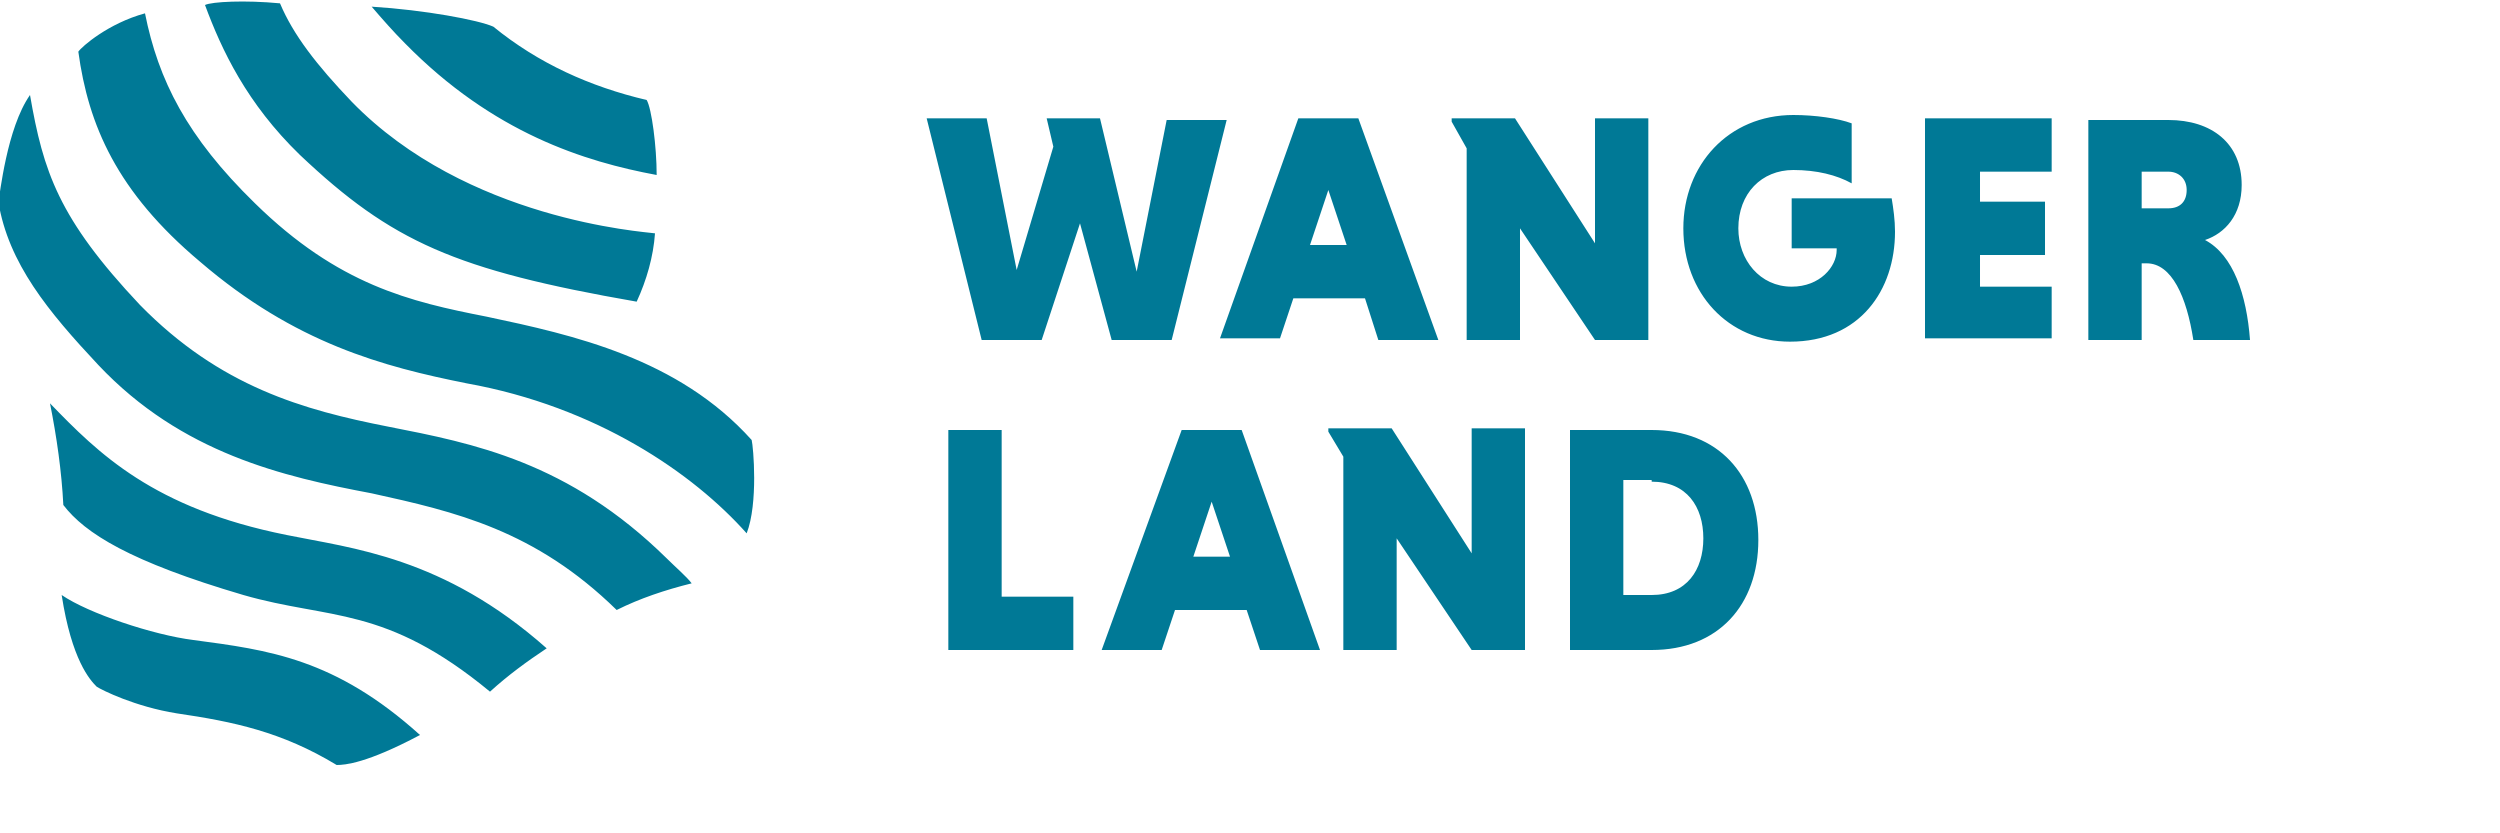
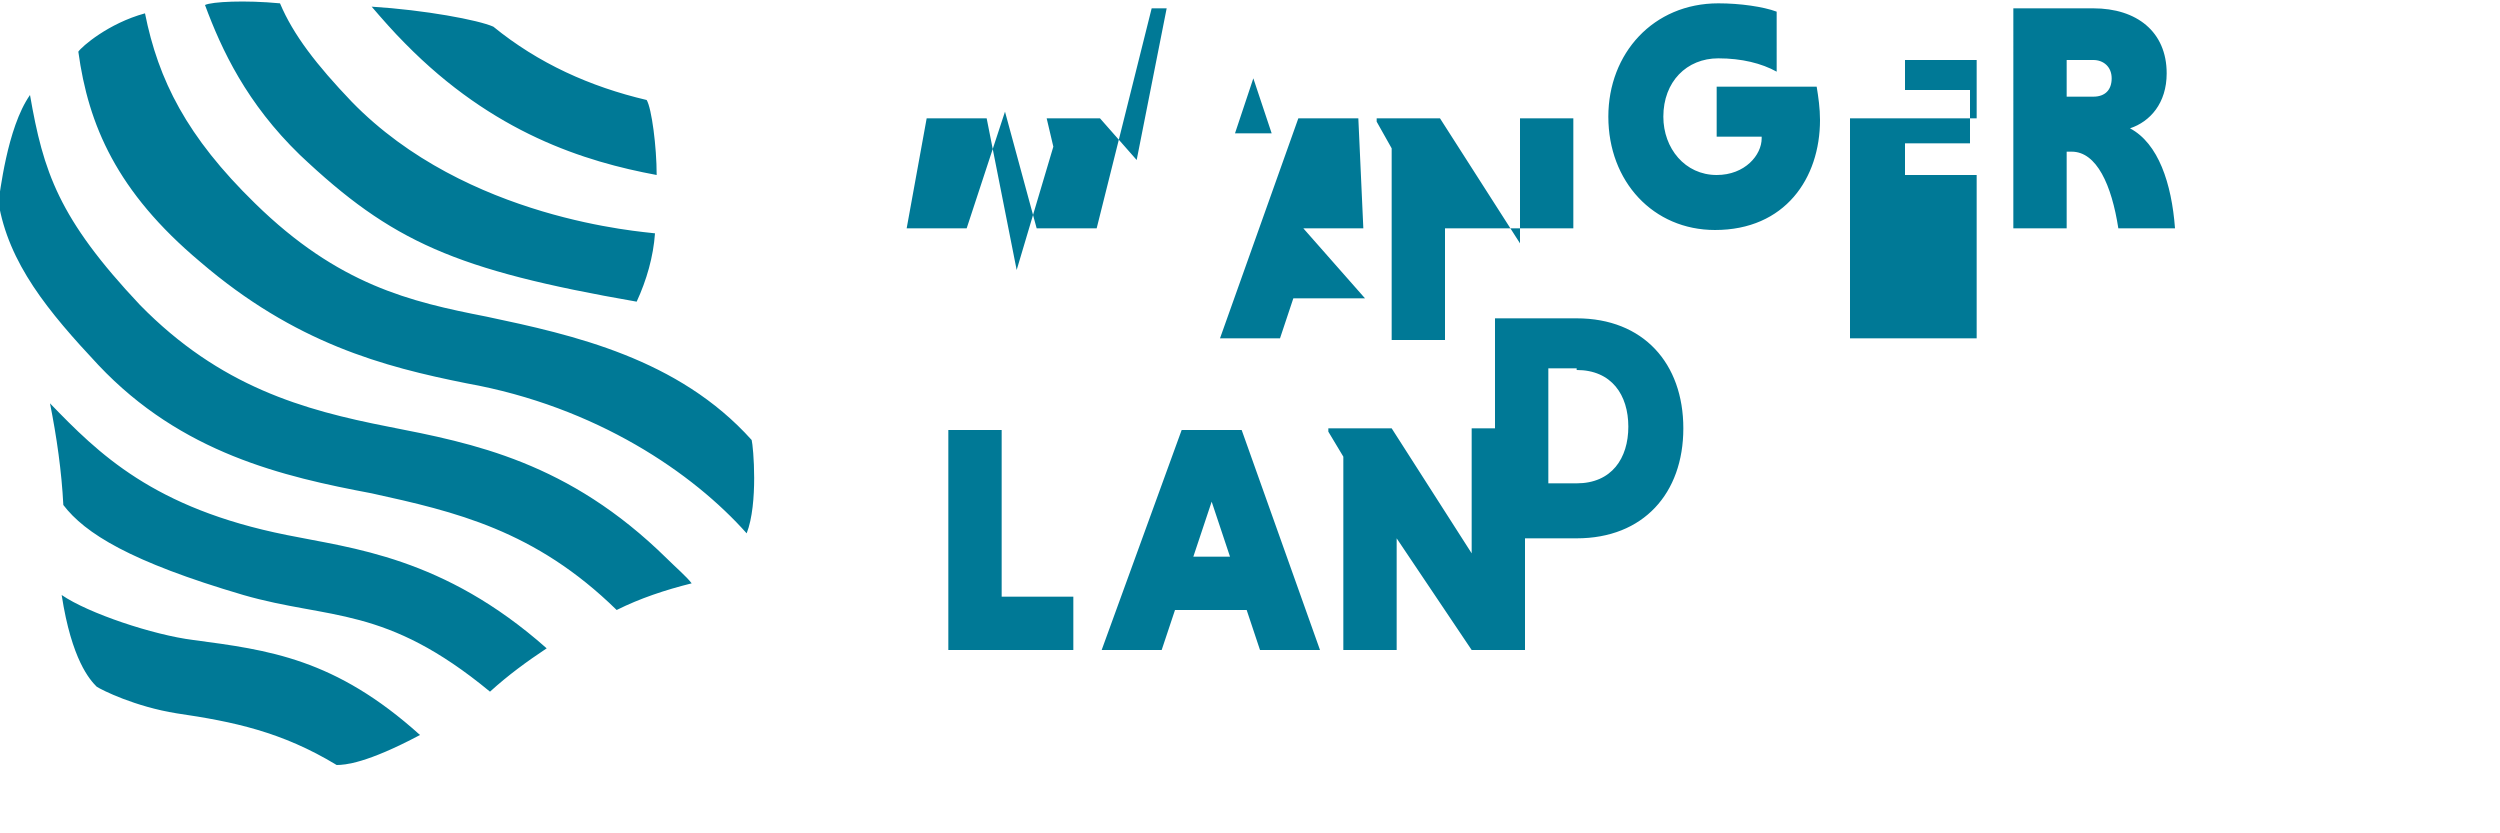
<svg xmlns="http://www.w3.org/2000/svg" viewBox="0 0 150 50">
-   <path d="M64.4 39v-3.2h-4.3v-10h-3.2V39zm11.2 0h3.6l-4.7-13.2h-3.6L66.1 39h3.6l.8-2.4h4.3zm-2.9-8.9 1.1 3.3h-2.2zM88.3 39h3.2V25.7h-3.2v7.5l-4.8-7.5h-3.8v.2l.9 1.5V39h3.2v-6.7zm5.9 0h4.9c4 0 6.4-2.7 6.4-6.6 0-3.9-2.4-6.6-6.4-6.6h-4.9zm4.9-10.1c2.1 0 3.1 1.5 3.1 3.4s-1 3.4-3.1 3.4h-1.7v-6.9h1.7zm-40.2-8.5h3.6l2.3-7 1.9 7h3.6l3.3-13.2H70l-1.8 9.1L66 7.1h-3.2l.4 1.7-2.2 7.4-1.8-9.1h-3.6zm23.8 0h3.6L81.5 7.1h-3.6l-4.7 13.2h3.6l.8-2.4h4.3zm-3-9 1.1 3.3h-2.2zm16 9h3.2V7.1h-3.2v7.5l-4.8-7.5h-3.8v.2l.9 1.6v11.5h3.2v-6.7zm15.4-13c-.8-.3-2.2-.5-3.5-.5-3.9 0-6.6 3-6.6 6.8 0 3.9 2.7 6.8 6.4 6.8 4.2 0 6.3-3.1 6.3-6.6 0-.7-.1-1.4-.2-2h-6v3h2.7v.1c0 1-1 2.2-2.7 2.2-1.9 0-3.2-1.6-3.2-3.5 0-2.1 1.4-3.5 3.3-3.5 1.4 0 2.6.3 3.5.8zm12 13v-3.2h-4.3v-1.9h3.9v-3.2h-3.9v-1.8h4.3V7.1h-7.6v13.2h7.6zm2.2 0h3.2v-4.6h.3c1.5 0 2.4 2 2.8 4.6h3.4c-.2-2.7-1-5.1-2.7-6 1.2-.4 2.2-1.5 2.2-3.3 0-2.5-1.8-3.9-4.4-3.9h-4.8zm5.9-9c0 .7-.4 1.1-1.1 1.1h-1.6v-2.2h1.6c.6 0 1.1.4 1.1 1.1M29.6 1.6c2.7 2.2 5.8 3.6 9.2 4.4.3.5.6 2.8.6 4.5-4.3-.8-9.8-2.5-15.1-7.9-.7-.7-1.4-1.5-2-2.2 3.2.2 6.4.8 7.3 1.2M18 9.3c5.5 5.2 9.3 6.9 20.2 8.8.6-1.3 1-2.7 1.1-4.1-.7-.1-11.3-.8-18.2-7.9-2.1-2.2-3.5-4-4.3-5.9-2.1-.2-4.1-.1-4.5.1 1 2.7 2.5 5.9 5.7 9M44.8 32c.7-1.8.4-5.2.3-5.6-4.4-4.9-10.7-6.3-15.9-7.4-4.6-.9-8.9-1.9-13.9-6.8-4.1-4-5.8-7.4-6.6-11.4-2.2.6-3.8 2-4 2.3.6 4.4 2.3 8.4 7.3 12.6 5.7 4.9 11 6.3 16 7.3 7.8 1.4 13.6 5.4 16.8 9M20.2 45.9c.5 0 1.8-.1 5-1.8-5.1-4.6-9.1-5.1-13.6-5.7-2.4-.3-6.3-1.6-7.9-2.7.6 3.9 1.7 5.1 2.1 5.5.3.2 2.3 1.2 4.8 1.6 3.4.5 6.3 1.1 9.6 3.1M37 36.6c1.4-.7 2.9-1.2 4.5-1.6-.3-.4-1-1-1.5-1.5-5.9-5.8-11.6-6.9-16.7-7.9s-10.1-2.4-14.9-7.3c-4.9-5.2-5.8-8-6.6-12.6-1.4 2-1.8 6-1.9 6.4.6 3.7 3 6.6 6 9.8 5 5.3 11.1 6.7 16.4 7.7 5 1.1 9.8 2.2 14.7 7m-19.8-4.5c-8-1.6-11.3-4.9-14.2-7.9.4 2 .7 4.1.8 6.1 1.3 1.7 4 3.4 10.8 5.4 5.2 1.5 8.5.6 14.8 5.8 1.1-1 2.2-1.8 3.4-2.6-6.2-5.5-11.7-6-15.6-6.8" style="fill:#007996" />
+   <path d="M64.4 39v-3.2h-4.3v-10h-3.2V39zm11.2 0h3.6l-4.7-13.2h-3.6L66.1 39h3.6l.8-2.4h4.3zm-2.9-8.9 1.1 3.3h-2.2zM88.3 39h3.2V25.7h-3.2v7.5l-4.8-7.5h-3.8v.2l.9 1.5V39h3.2v-6.7m5.9 0h4.9c4 0 6.4-2.7 6.4-6.6 0-3.9-2.4-6.6-6.4-6.6h-4.9zm4.9-10.1c2.1 0 3.1 1.5 3.1 3.4s-1 3.4-3.1 3.4h-1.7v-6.9h1.7zm-40.2-8.5h3.6l2.3-7 1.9 7h3.6l3.3-13.2H70l-1.8 9.1L66 7.1h-3.2l.4 1.7-2.2 7.4-1.8-9.1h-3.6zm23.8 0h3.6L81.5 7.1h-3.6l-4.7 13.2h3.6l.8-2.4h4.3zm-3-9 1.1 3.3h-2.2zm16 9h3.2V7.1h-3.2v7.5l-4.8-7.5h-3.8v.2l.9 1.6v11.5h3.2v-6.7zm15.4-13c-.8-.3-2.2-.5-3.5-.5-3.9 0-6.6 3-6.6 6.8 0 3.9 2.7 6.8 6.4 6.8 4.2 0 6.3-3.1 6.3-6.6 0-.7-.1-1.4-.2-2h-6v3h2.7v.1c0 1-1 2.2-2.7 2.2-1.9 0-3.2-1.6-3.2-3.5 0-2.1 1.4-3.5 3.3-3.5 1.4 0 2.6.3 3.5.8zm12 13v-3.2h-4.3v-1.9h3.9v-3.2h-3.9v-1.8h4.3V7.1h-7.6v13.2h7.6zm2.2 0h3.2v-4.6h.3c1.5 0 2.4 2 2.8 4.6h3.4c-.2-2.7-1-5.1-2.7-6 1.2-.4 2.2-1.5 2.2-3.3 0-2.5-1.8-3.9-4.4-3.9h-4.8zm5.9-9c0 .7-.4 1.1-1.1 1.1h-1.6v-2.2h1.6c.6 0 1.1.4 1.1 1.1M29.6 1.6c2.7 2.2 5.8 3.6 9.2 4.4.3.5.6 2.8.6 4.5-4.3-.8-9.8-2.5-15.1-7.9-.7-.7-1.4-1.5-2-2.2 3.2.2 6.4.8 7.3 1.2M18 9.3c5.5 5.2 9.3 6.9 20.2 8.8.6-1.3 1-2.7 1.1-4.1-.7-.1-11.3-.8-18.2-7.9-2.1-2.2-3.5-4-4.3-5.9-2.1-.2-4.1-.1-4.5.1 1 2.7 2.5 5.9 5.7 9M44.8 32c.7-1.8.4-5.2.3-5.6-4.4-4.9-10.7-6.3-15.9-7.4-4.6-.9-8.9-1.9-13.9-6.8-4.1-4-5.8-7.4-6.6-11.4-2.2.6-3.8 2-4 2.3.6 4.4 2.3 8.4 7.3 12.6 5.7 4.9 11 6.3 16 7.3 7.8 1.4 13.6 5.4 16.8 9M20.2 45.9c.5 0 1.8-.1 5-1.8-5.1-4.6-9.1-5.1-13.6-5.7-2.4-.3-6.3-1.6-7.9-2.7.6 3.9 1.7 5.1 2.1 5.5.3.2 2.3 1.2 4.8 1.6 3.4.5 6.3 1.1 9.6 3.1M37 36.6c1.4-.7 2.9-1.2 4.5-1.6-.3-.4-1-1-1.5-1.5-5.9-5.8-11.6-6.9-16.7-7.9s-10.1-2.4-14.9-7.3c-4.9-5.2-5.8-8-6.6-12.6-1.4 2-1.8 6-1.9 6.4.6 3.7 3 6.6 6 9.8 5 5.3 11.1 6.7 16.4 7.7 5 1.1 9.8 2.2 14.7 7m-19.8-4.5c-8-1.6-11.3-4.9-14.2-7.9.4 2 .7 4.1.8 6.1 1.3 1.7 4 3.4 10.8 5.4 5.2 1.5 8.5.6 14.8 5.8 1.1-1 2.2-1.8 3.4-2.6-6.2-5.5-11.7-6-15.6-6.8" style="fill:#007996" />
</svg>